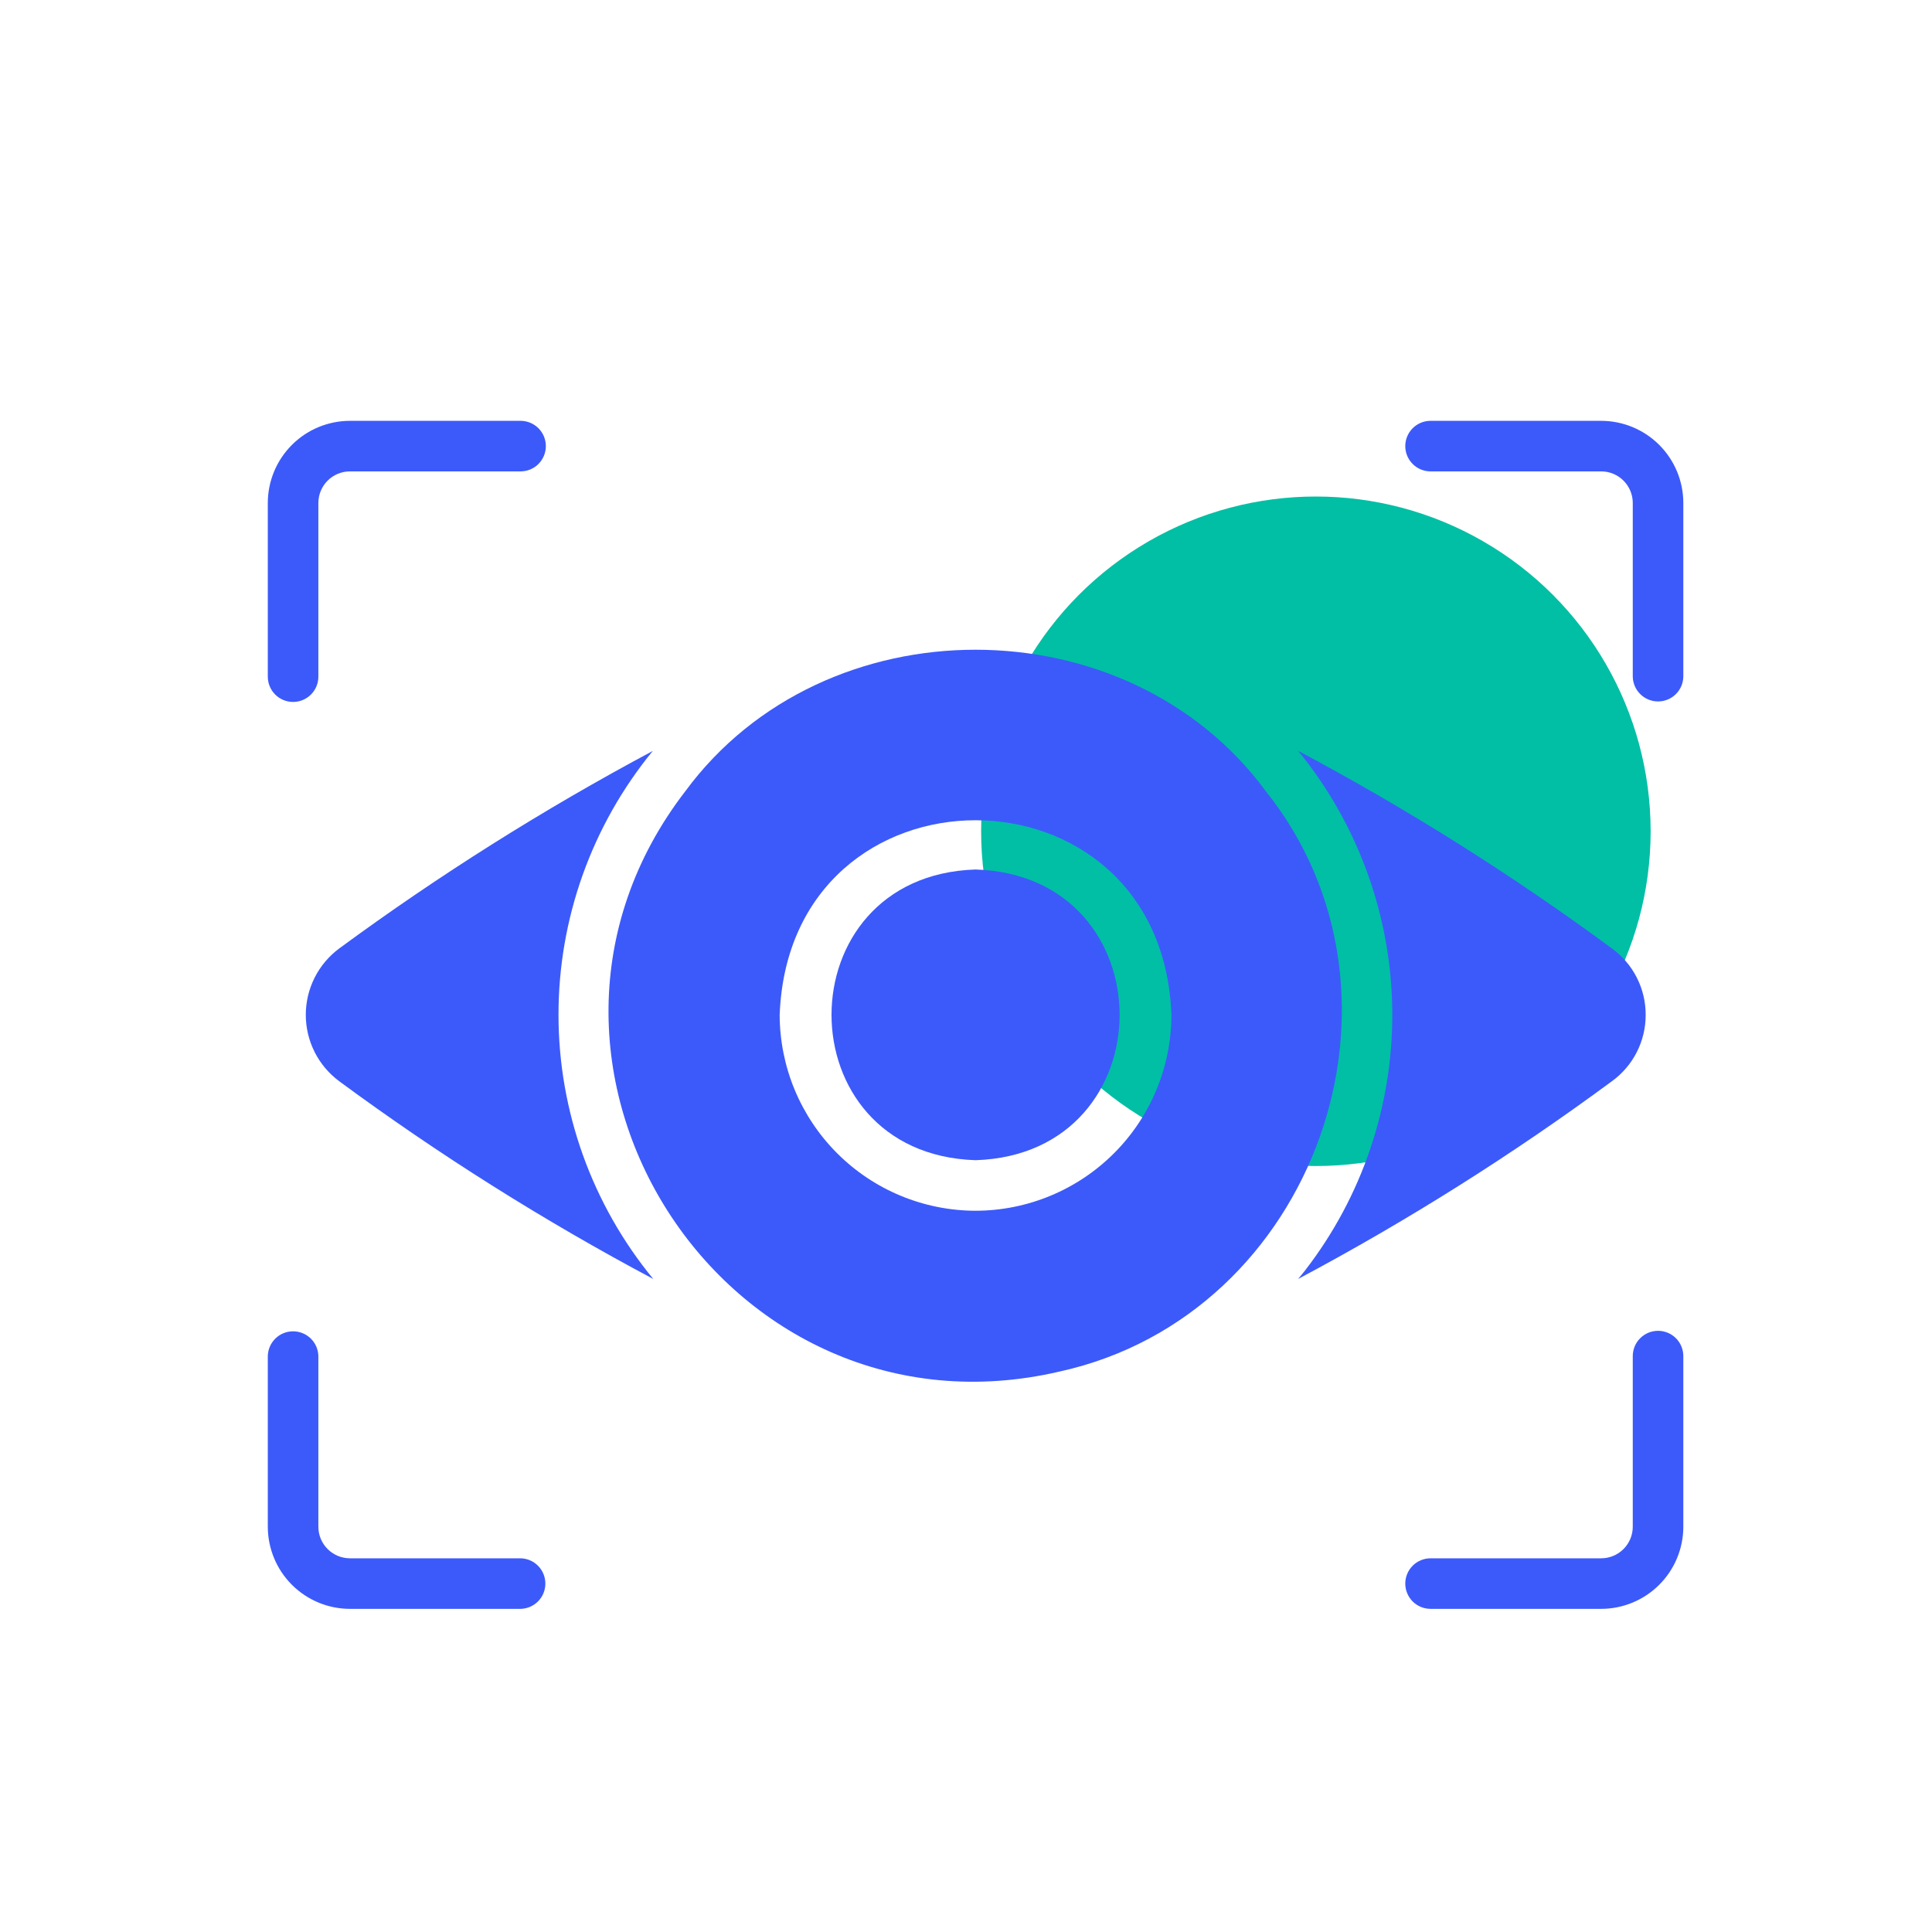
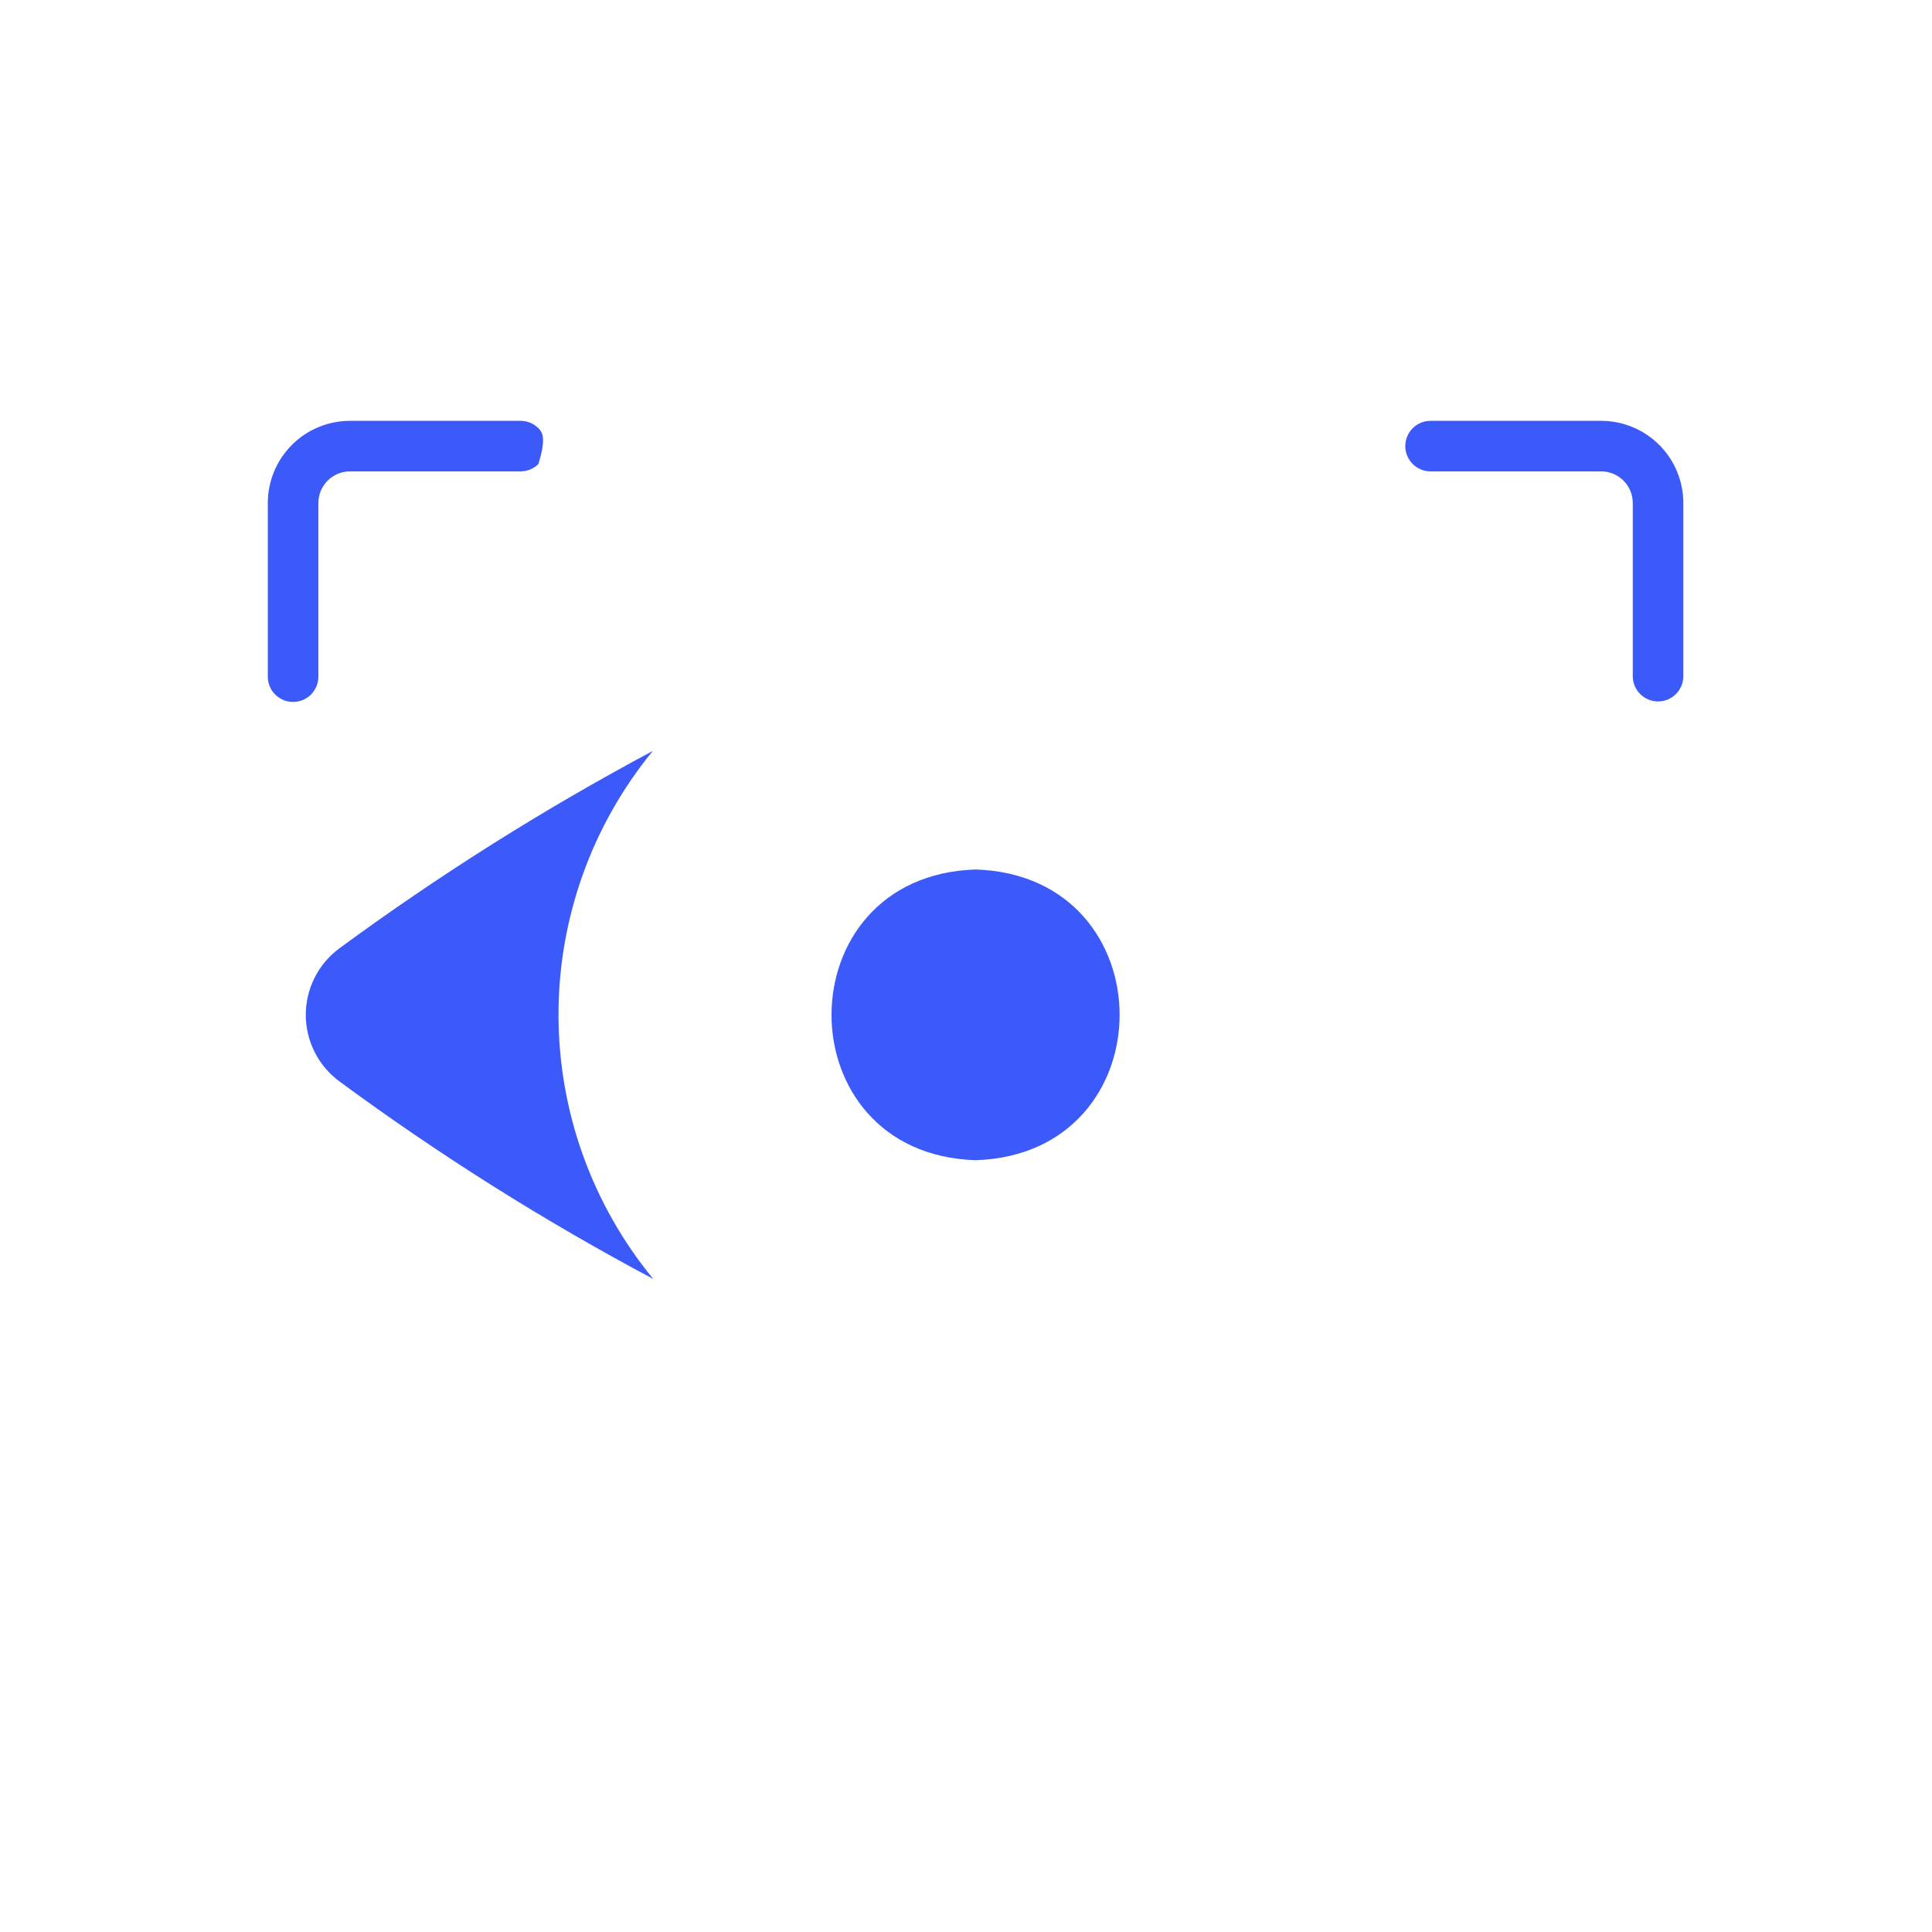
<svg xmlns="http://www.w3.org/2000/svg" viewBox="0 0 101 101" fill="none">
-   <circle cx="68.791" cy="43.457" r="17.5" fill="#00BFA5" />
-   <path d="M66.17 41.359C58.908 31.503 43.092 31.501 35.83 41.359C24.892 55.548 37.9 75.788 55.401 71.699C68.784 68.75 74.696 52.016 66.17 41.359ZM51 63.295C48.286 63.29 45.683 62.21 43.764 60.29C41.844 58.37 40.764 55.768 40.759 53.054C41.28 39.487 60.722 39.491 61.241 53.054C61.237 55.768 60.156 58.371 58.237 60.29C56.317 62.21 53.715 63.29 51 63.295Z" fill="#3C5AFA" />
  <path d="M34.126 39.258C28.424 42.301 22.948 45.75 17.74 49.578C17.196 49.98 16.754 50.503 16.449 51.107C16.145 51.711 15.986 52.377 15.986 53.053C15.986 53.73 16.145 54.396 16.449 55C16.754 55.604 17.196 56.127 17.74 56.529C22.951 60.369 28.437 63.823 34.152 66.862C30.953 62.975 29.202 58.099 29.197 53.065C29.192 48.031 30.934 43.151 34.126 39.258Z" fill="#3C5AFA" />
-   <path d="M86.031 53.054C86.034 52.375 85.874 51.706 85.566 51.102C85.258 50.497 84.811 49.975 84.26 49.578C79.049 45.738 73.564 42.284 67.848 39.245C67.993 39.403 68.126 39.575 68.258 39.747C71.194 43.564 72.786 48.245 72.786 53.06C72.786 57.876 71.194 62.556 68.258 66.374C68.126 66.545 67.993 66.704 67.861 66.862C73.573 63.823 79.054 60.369 84.26 56.529C84.811 56.132 85.258 55.61 85.566 55.005C85.874 54.401 86.034 53.732 86.031 53.054Z" fill="#3C5AFA" />
  <path d="M51 45.455C40.959 45.776 40.961 60.333 51 60.652C61.042 60.331 61.039 45.774 51 45.455Z" fill="#3C5AFA" />
  <path d="M83.705 22H74.786C74.435 22 74.099 22.139 73.851 22.387C73.604 22.635 73.464 22.971 73.464 23.321C73.464 23.672 73.604 24.008 73.851 24.256C74.099 24.504 74.435 24.643 74.786 24.643H83.705C84.143 24.643 84.563 24.817 84.873 25.127C85.183 25.437 85.357 25.857 85.357 26.295V35.375C85.364 35.721 85.506 36.05 85.754 36.292C86.001 36.535 86.333 36.67 86.679 36.67C87.025 36.67 87.357 36.535 87.604 36.292C87.851 36.05 87.993 35.721 88 35.375V26.295C87.999 25.156 87.546 24.064 86.741 23.259C85.936 22.454 84.844 22.001 83.705 22Z" fill="#3C5AFA" />
-   <path d="M15.321 36.696C15.672 36.696 16.008 36.557 16.256 36.309C16.504 36.062 16.643 35.725 16.643 35.375V26.295C16.643 25.857 16.817 25.437 17.127 25.127C17.437 24.817 17.857 24.643 18.295 24.643H27.214C27.565 24.643 27.901 24.504 28.149 24.256C28.396 24.008 28.536 23.672 28.536 23.321C28.536 22.971 28.396 22.635 28.149 22.387C27.901 22.139 27.565 22 27.214 22H18.295C17.156 22.001 16.064 22.454 15.259 23.259C14.454 24.064 14.001 25.156 14 26.295V35.375C14 35.725 14.139 36.062 14.387 36.309C14.635 36.557 14.971 36.696 15.321 36.696Z" fill="#3C5AFA" />
-   <path d="M27.214 81.464H18.295C17.857 81.464 17.437 81.29 17.127 80.98C16.817 80.67 16.643 80.251 16.643 79.812V70.893C16.636 70.547 16.494 70.218 16.247 69.975C15.999 69.733 15.667 69.598 15.321 69.598C14.975 69.598 14.643 69.733 14.396 69.975C14.149 70.218 14.007 70.547 14 70.893V79.812C14.001 80.951 14.454 82.043 15.259 82.848C16.064 83.653 17.156 84.106 18.295 84.107H27.214C27.56 84.1 27.89 83.958 28.132 83.711C28.375 83.464 28.51 83.132 28.51 82.786C28.51 82.44 28.375 82.107 28.132 81.86C27.89 81.613 27.56 81.471 27.214 81.464Z" fill="#3C5AFA" />
-   <path d="M86.679 69.572C86.328 69.572 85.992 69.711 85.744 69.959C85.496 70.206 85.357 70.543 85.357 70.893V79.813C85.357 80.251 85.183 80.671 84.873 80.98C84.563 81.29 84.143 81.464 83.705 81.464H74.786C74.435 81.464 74.099 81.604 73.851 81.851C73.604 82.099 73.464 82.435 73.464 82.786C73.464 83.136 73.604 83.472 73.851 83.72C74.099 83.968 74.435 84.107 74.786 84.107H83.705C84.844 84.106 85.936 83.653 86.741 82.848C87.546 82.043 87.999 80.951 88 79.813V70.893C88 70.543 87.861 70.206 87.613 69.959C87.365 69.711 87.029 69.572 86.679 69.572Z" fill="#3C5AFA" />
+   <path d="M15.321 36.696C15.672 36.696 16.008 36.557 16.256 36.309C16.504 36.062 16.643 35.725 16.643 35.375V26.295C16.643 25.857 16.817 25.437 17.127 25.127C17.437 24.817 17.857 24.643 18.295 24.643H27.214C27.565 24.643 27.901 24.504 28.149 24.256C28.536 22.971 28.396 22.635 28.149 22.387C27.901 22.139 27.565 22 27.214 22H18.295C17.156 22.001 16.064 22.454 15.259 23.259C14.454 24.064 14.001 25.156 14 26.295V35.375C14 35.725 14.139 36.062 14.387 36.309C14.635 36.557 14.971 36.696 15.321 36.696Z" fill="#3C5AFA" />
</svg>